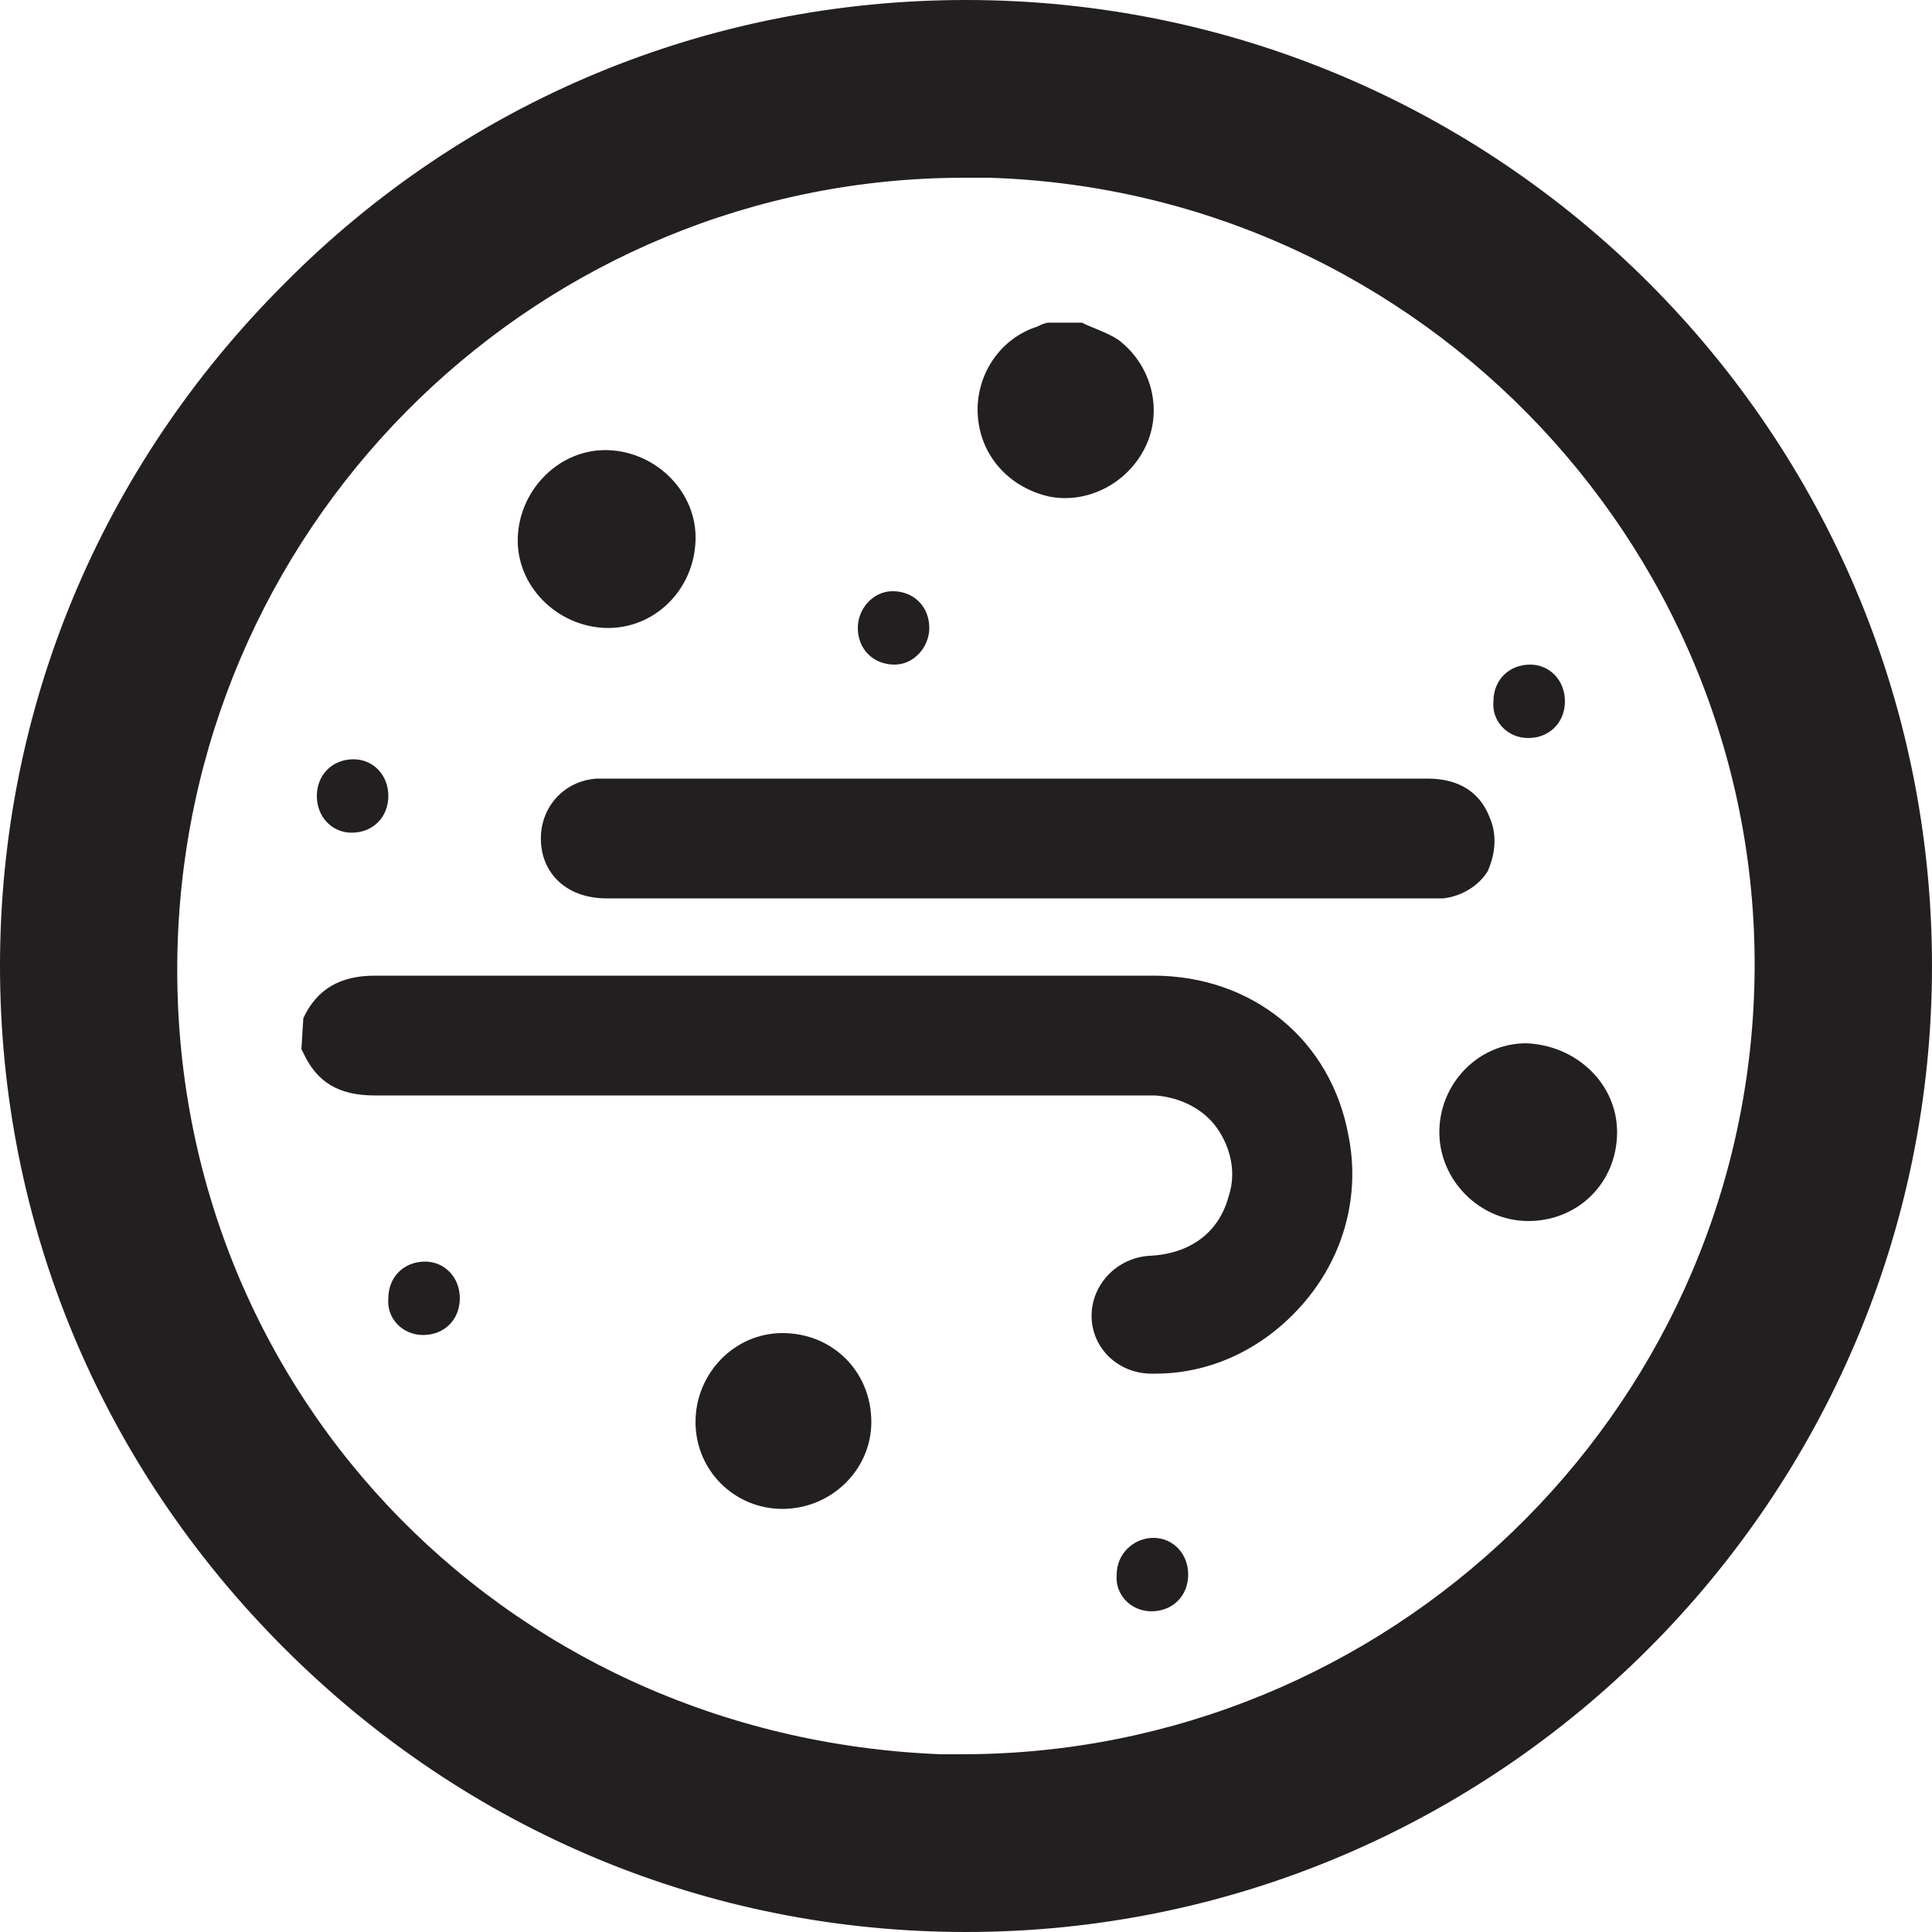
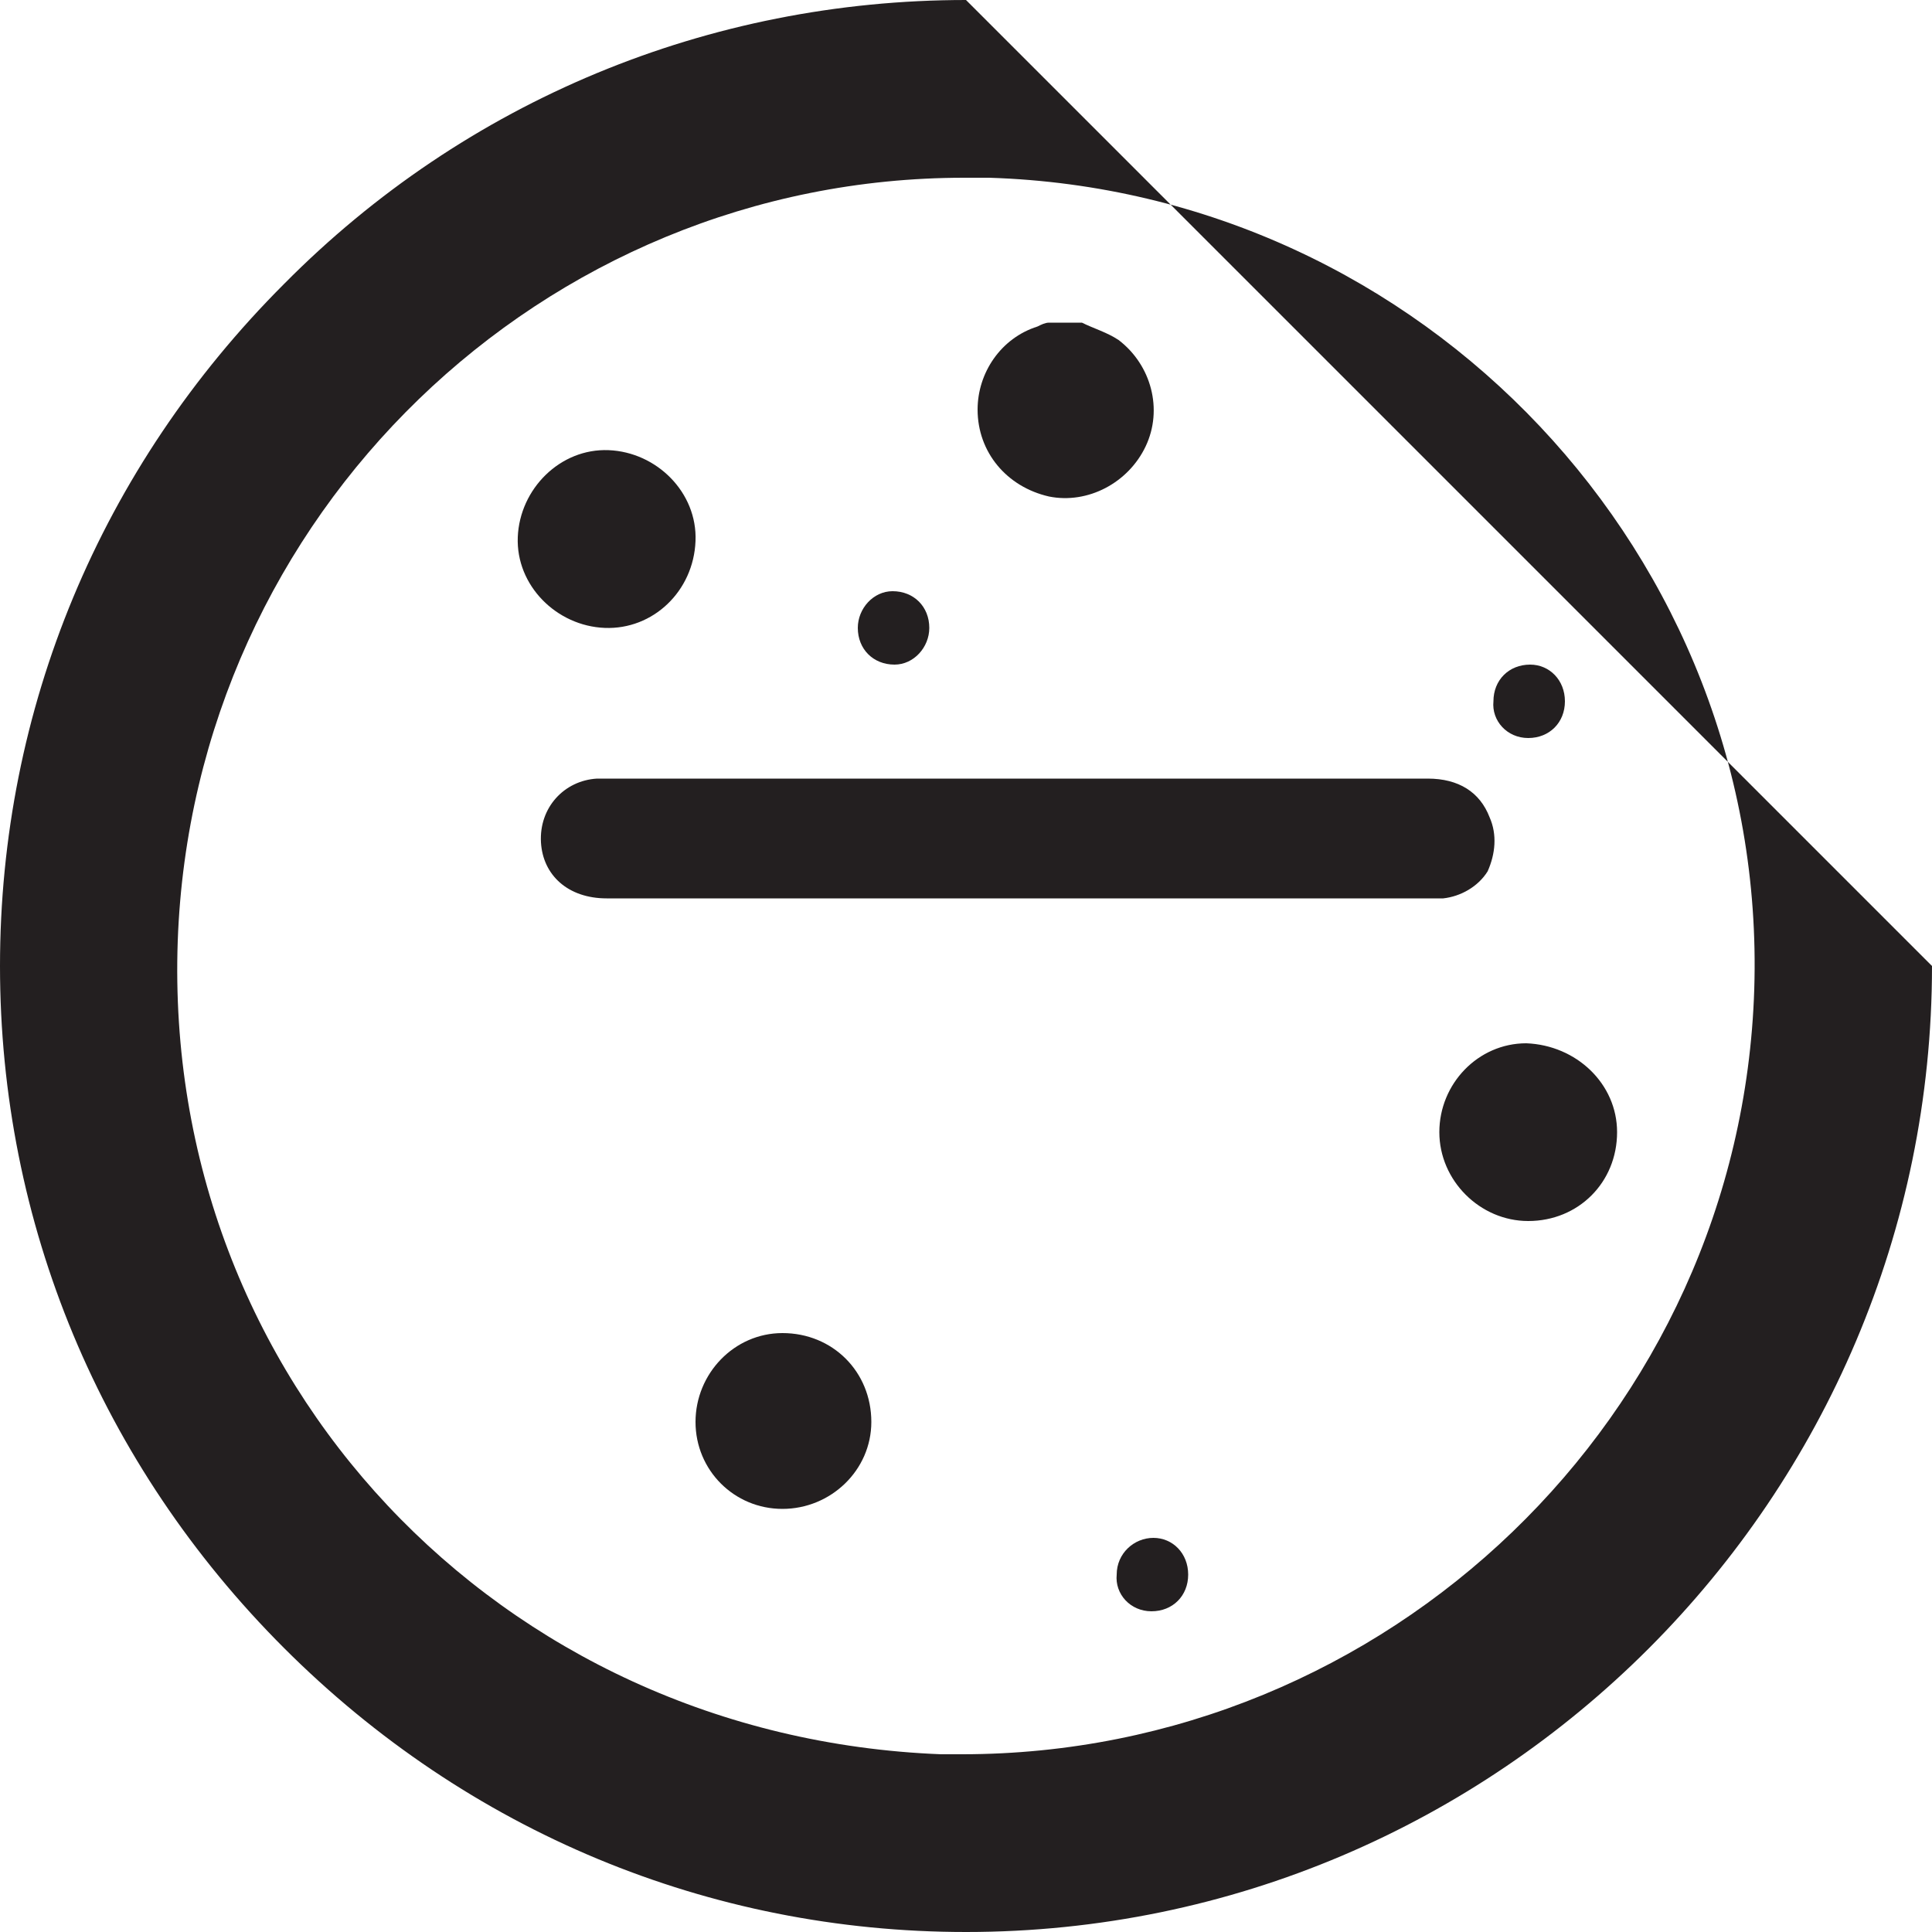
<svg xmlns="http://www.w3.org/2000/svg" version="1.1" id="Layer_1" x="0px" y="0px" viewBox="0 0 100 100" style="enable-background:new 0 0 100 100;" xml:space="preserve">
  <style type="text/css">
	.st0{fill:#231F20;}
</style>
  <g>
    <g>
      <g>
-         <path class="st0" d="M50,0C50,0,50,0,50,0C36.7,0,24.1,5.2,14.7,14.7C5.2,24.2,0,36.7,0,50c0,13.3,5.2,25.8,14.7,35.3     c9.5,9.5,22,14.7,35.3,14.7c0,0,0,0,0,0c27.6,0,50-22.5,50-50C100,22.4,77.6,0,50,0z M49.8,90.8c-0.4,0-0.8,0-1.1,0h0     C25.8,89.9,8.4,71.4,9.2,48.7C10,26.6,28.1,9.2,49.9,9.2c0.4,0,0.9,0,1.3,0c22.5,0.7,40.3,19.6,39.6,42     C90.1,73.3,71.8,90.8,49.8,90.8z" />
+         <path class="st0" d="M50,0C50,0,50,0,50,0C36.7,0,24.1,5.2,14.7,14.7C5.2,24.2,0,36.7,0,50c0,13.3,5.2,25.8,14.7,35.3     c9.5,9.5,22,14.7,35.3,14.7c0,0,0,0,0,0c27.6,0,50-22.5,50-50z M49.8,90.8c-0.4,0-0.8,0-1.1,0h0     C25.8,89.9,8.4,71.4,9.2,48.7C10,26.6,28.1,9.2,49.9,9.2c0.4,0,0.9,0,1.3,0c22.5,0.7,40.3,19.6,39.6,42     C90.1,73.3,71.8,90.8,49.8,90.8z" />
      </g>
    </g>
    <g>
      <path class="st0" d="M56,16.7c0.6,0.3,1.3,0.5,1.9,0.9c1.7,1.3,2.3,3.6,1.4,5.5c-0.9,1.9-3,3-5,2.6c-2.2-0.5-3.7-2.3-3.7-4.5    c0-1.9,1.2-3.7,3.1-4.3c0.2-0.1,0.4-0.2,0.6-0.2C54.8,16.7,55.4,16.7,56,16.7z" />
      <g>
-         <path class="st0" d="M59.7,50.5H49.4c-10.1,0-17.2,0-30,0c-1.8,0-3,0.7-3.7,2.2l-0.1,1.6l0.1,0.2c0.7,1.5,1.8,2.2,3.7,2.2     c12.6,0,19.5,0,29.5,0h10.3c0.2,0,0.4,0,0.6,0c1.3,0.1,2.5,0.7,3.2,1.7c0.7,1,1,2.3,0.6,3.5c-0.5,1.9-2,3-4.1,3.1     c-1.7,0.1-3,1.5-3,3.1c0,1.7,1.4,3,3.1,3c0.1,0,0.1,0,0.2,0c3,0,5.8-1.4,7.8-3.8c2-2.4,2.8-5.5,2.2-8.5     C68.9,53.8,64.8,50.5,59.7,50.5z" />
        <path class="st0" d="M77.1,42.3c-0.5-1.3-1.6-2-3.2-2H31.3c-0.1,0-0.3,0-0.4,0c-1.7,0.1-3,1.5-2.9,3.3c0.1,1.7,1.4,2.9,3.4,2.9     h8.5h33.9c0.3,0,0.6,0,0.9,0c0.9-0.1,1.8-0.6,2.3-1.4C77.4,44.2,77.5,43.2,77.1,42.3z" />
      </g>
      <path class="st0" d="M31.3,32.5c-2.5-0.1-4.6-2.2-4.5-4.7c0.1-2.5,2.2-4.6,4.7-4.5c2.5,0.1,4.6,2.2,4.5,4.7    C35.9,30.6,33.8,32.6,31.3,32.5z" />
      <path class="st0" d="M83.7,58.6c0,2.6-2,4.6-4.6,4.6c-2.5,0-4.6-2.1-4.6-4.6c0-2.5,2-4.6,4.5-4.6C81.6,54.1,83.7,56.1,83.7,58.6z" />
      <path class="st0" d="M36,73.6c0-2.5,2-4.6,4.5-4.6c2.6,0,4.6,2,4.6,4.6c0,2.5-2.1,4.5-4.6,4.5C38,78.1,36,76.1,36,73.6z" />
      <path class="st0" d="M46.3,34.4c-1.1,0-1.9-0.8-1.9-1.9c0-1,0.8-1.9,1.8-1.9c1.1,0,1.9,0.8,1.9,1.9C48.1,33.5,47.3,34.4,46.3,34.4    z" />
-       <path class="st0" d="M20.1,41.2c0,1.1-0.8,1.9-1.9,1.9c-1,0-1.8-0.8-1.8-1.9c0-1.1,0.8-1.9,1.9-1.9C19.3,39.3,20.1,40.1,20.1,41.2    z" />
      <path class="st0" d="M79.2,34.4c1,0,1.8,0.8,1.8,1.9c0,1.1-0.8,1.9-1.9,1.9c-1.1,0-1.9-0.9-1.8-1.9C77.3,35.2,78.1,34.4,79.2,34.4    z" />
-       <path class="st0" d="M22,65.3c1,0,1.8,0.8,1.8,1.9c0,1.1-0.8,1.9-1.9,1.9c-1.1,0-1.9-0.9-1.8-1.9C20.1,66.1,20.9,65.3,22,65.3z" />
      <path class="st0" d="M59.7,79.6c1,0,1.8,0.8,1.8,1.9c0,1.1-0.8,1.9-1.9,1.9c-1.1,0-1.9-0.9-1.8-1.9C57.8,80.4,58.7,79.6,59.7,79.6    z" />
    </g>
  </g>
</svg>